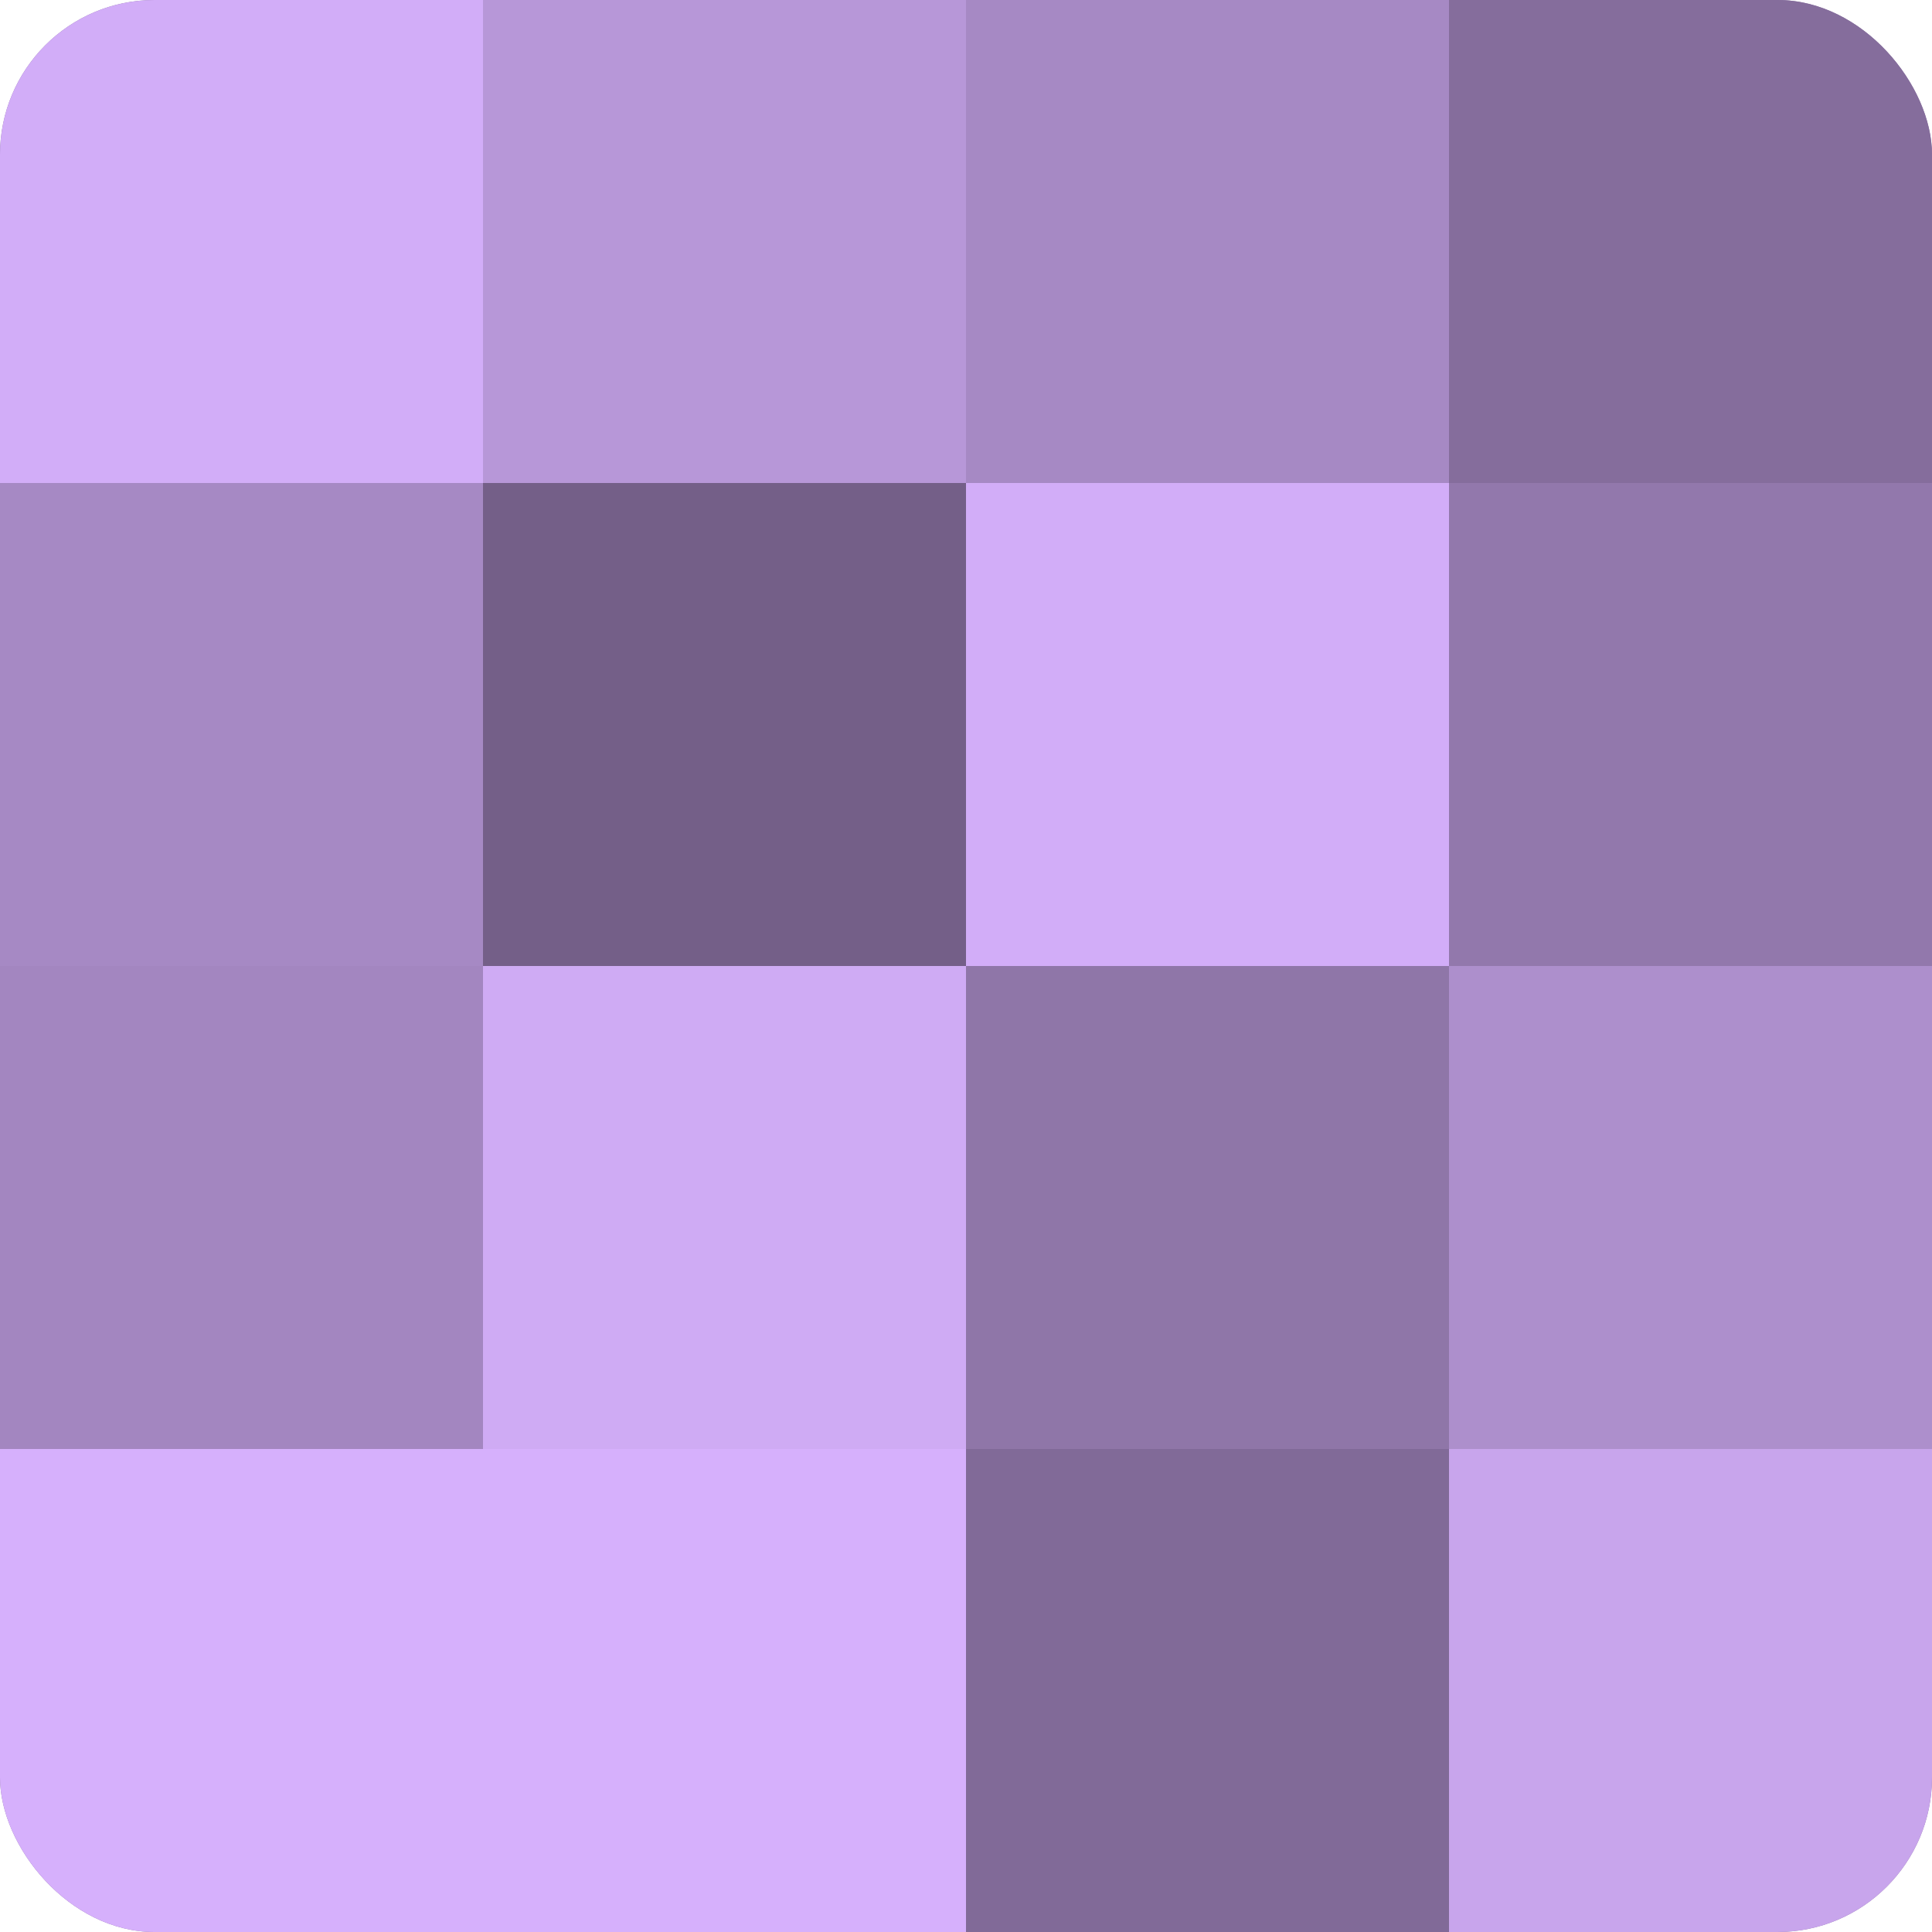
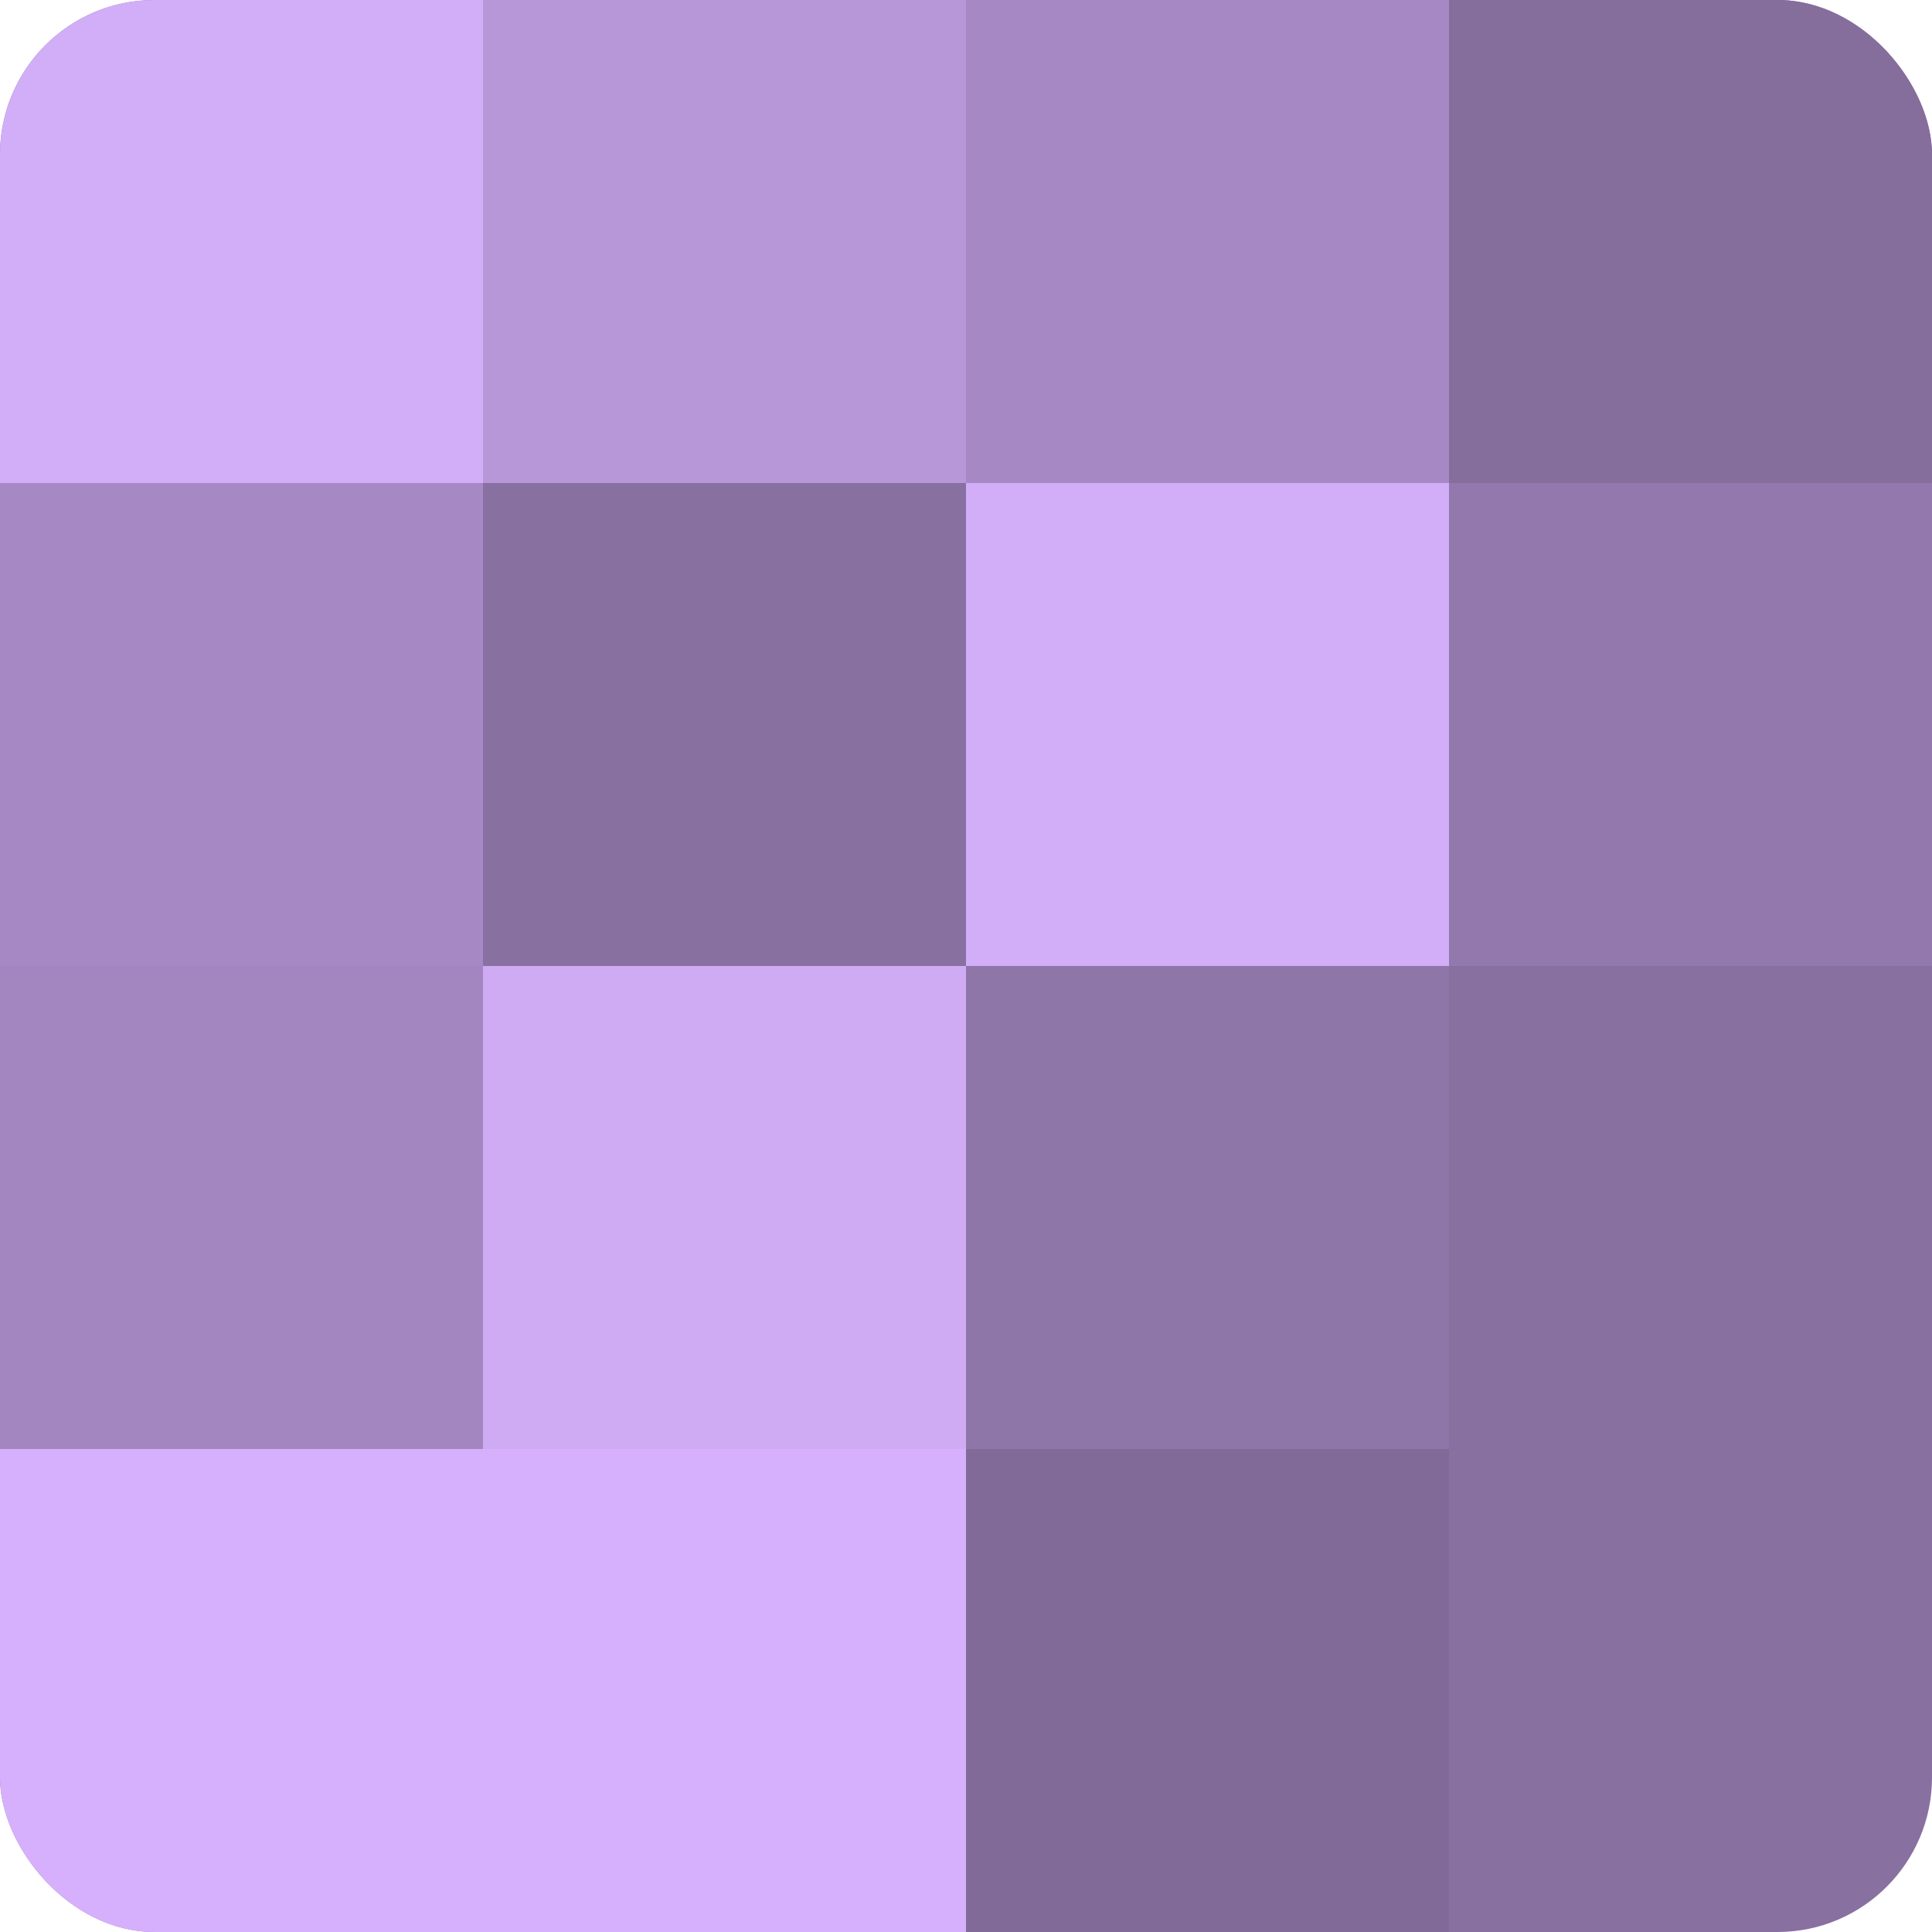
<svg xmlns="http://www.w3.org/2000/svg" width="60" height="60" viewBox="0 0 100 100" preserveAspectRatio="xMidYMid meet">
  <defs>
    <clipPath id="c" width="100" height="100">
      <rect width="100" height="100" rx="8" ry="8" />
    </clipPath>
  </defs>
  <g clip-path="url(#c)">
    <rect width="100" height="100" fill="#8870a0" />
    <rect width="25" height="25" fill="#d2adf8" />
    <rect y="25" width="25" height="25" fill="#a689c4" />
    <rect y="50" width="25" height="25" fill="#a386c0" />
    <rect y="75" width="25" height="25" fill="#d6b0fc" />
    <rect x="25" width="25" height="25" fill="#b797d8" />
-     <rect x="25" y="25" width="25" height="25" fill="#745f88" />
    <rect x="25" y="50" width="25" height="25" fill="#cfabf4" />
    <rect x="25" y="75" width="25" height="25" fill="#d6b0fc" />
    <rect x="50" width="25" height="25" fill="#a689c4" />
    <rect x="50" y="25" width="25" height="25" fill="#d2adf8" />
    <rect x="50" y="50" width="25" height="25" fill="#8f76a8" />
    <rect x="50" y="75" width="25" height="25" fill="#816a98" />
    <rect x="75" width="25" height="25" fill="#856d9c" />
    <rect x="75" y="25" width="25" height="25" fill="#9278ac" />
-     <rect x="75" y="50" width="25" height="25" fill="#ad8fcc" />
-     <rect x="75" y="75" width="25" height="25" fill="#c8a5ec" />
  </g>
</svg>